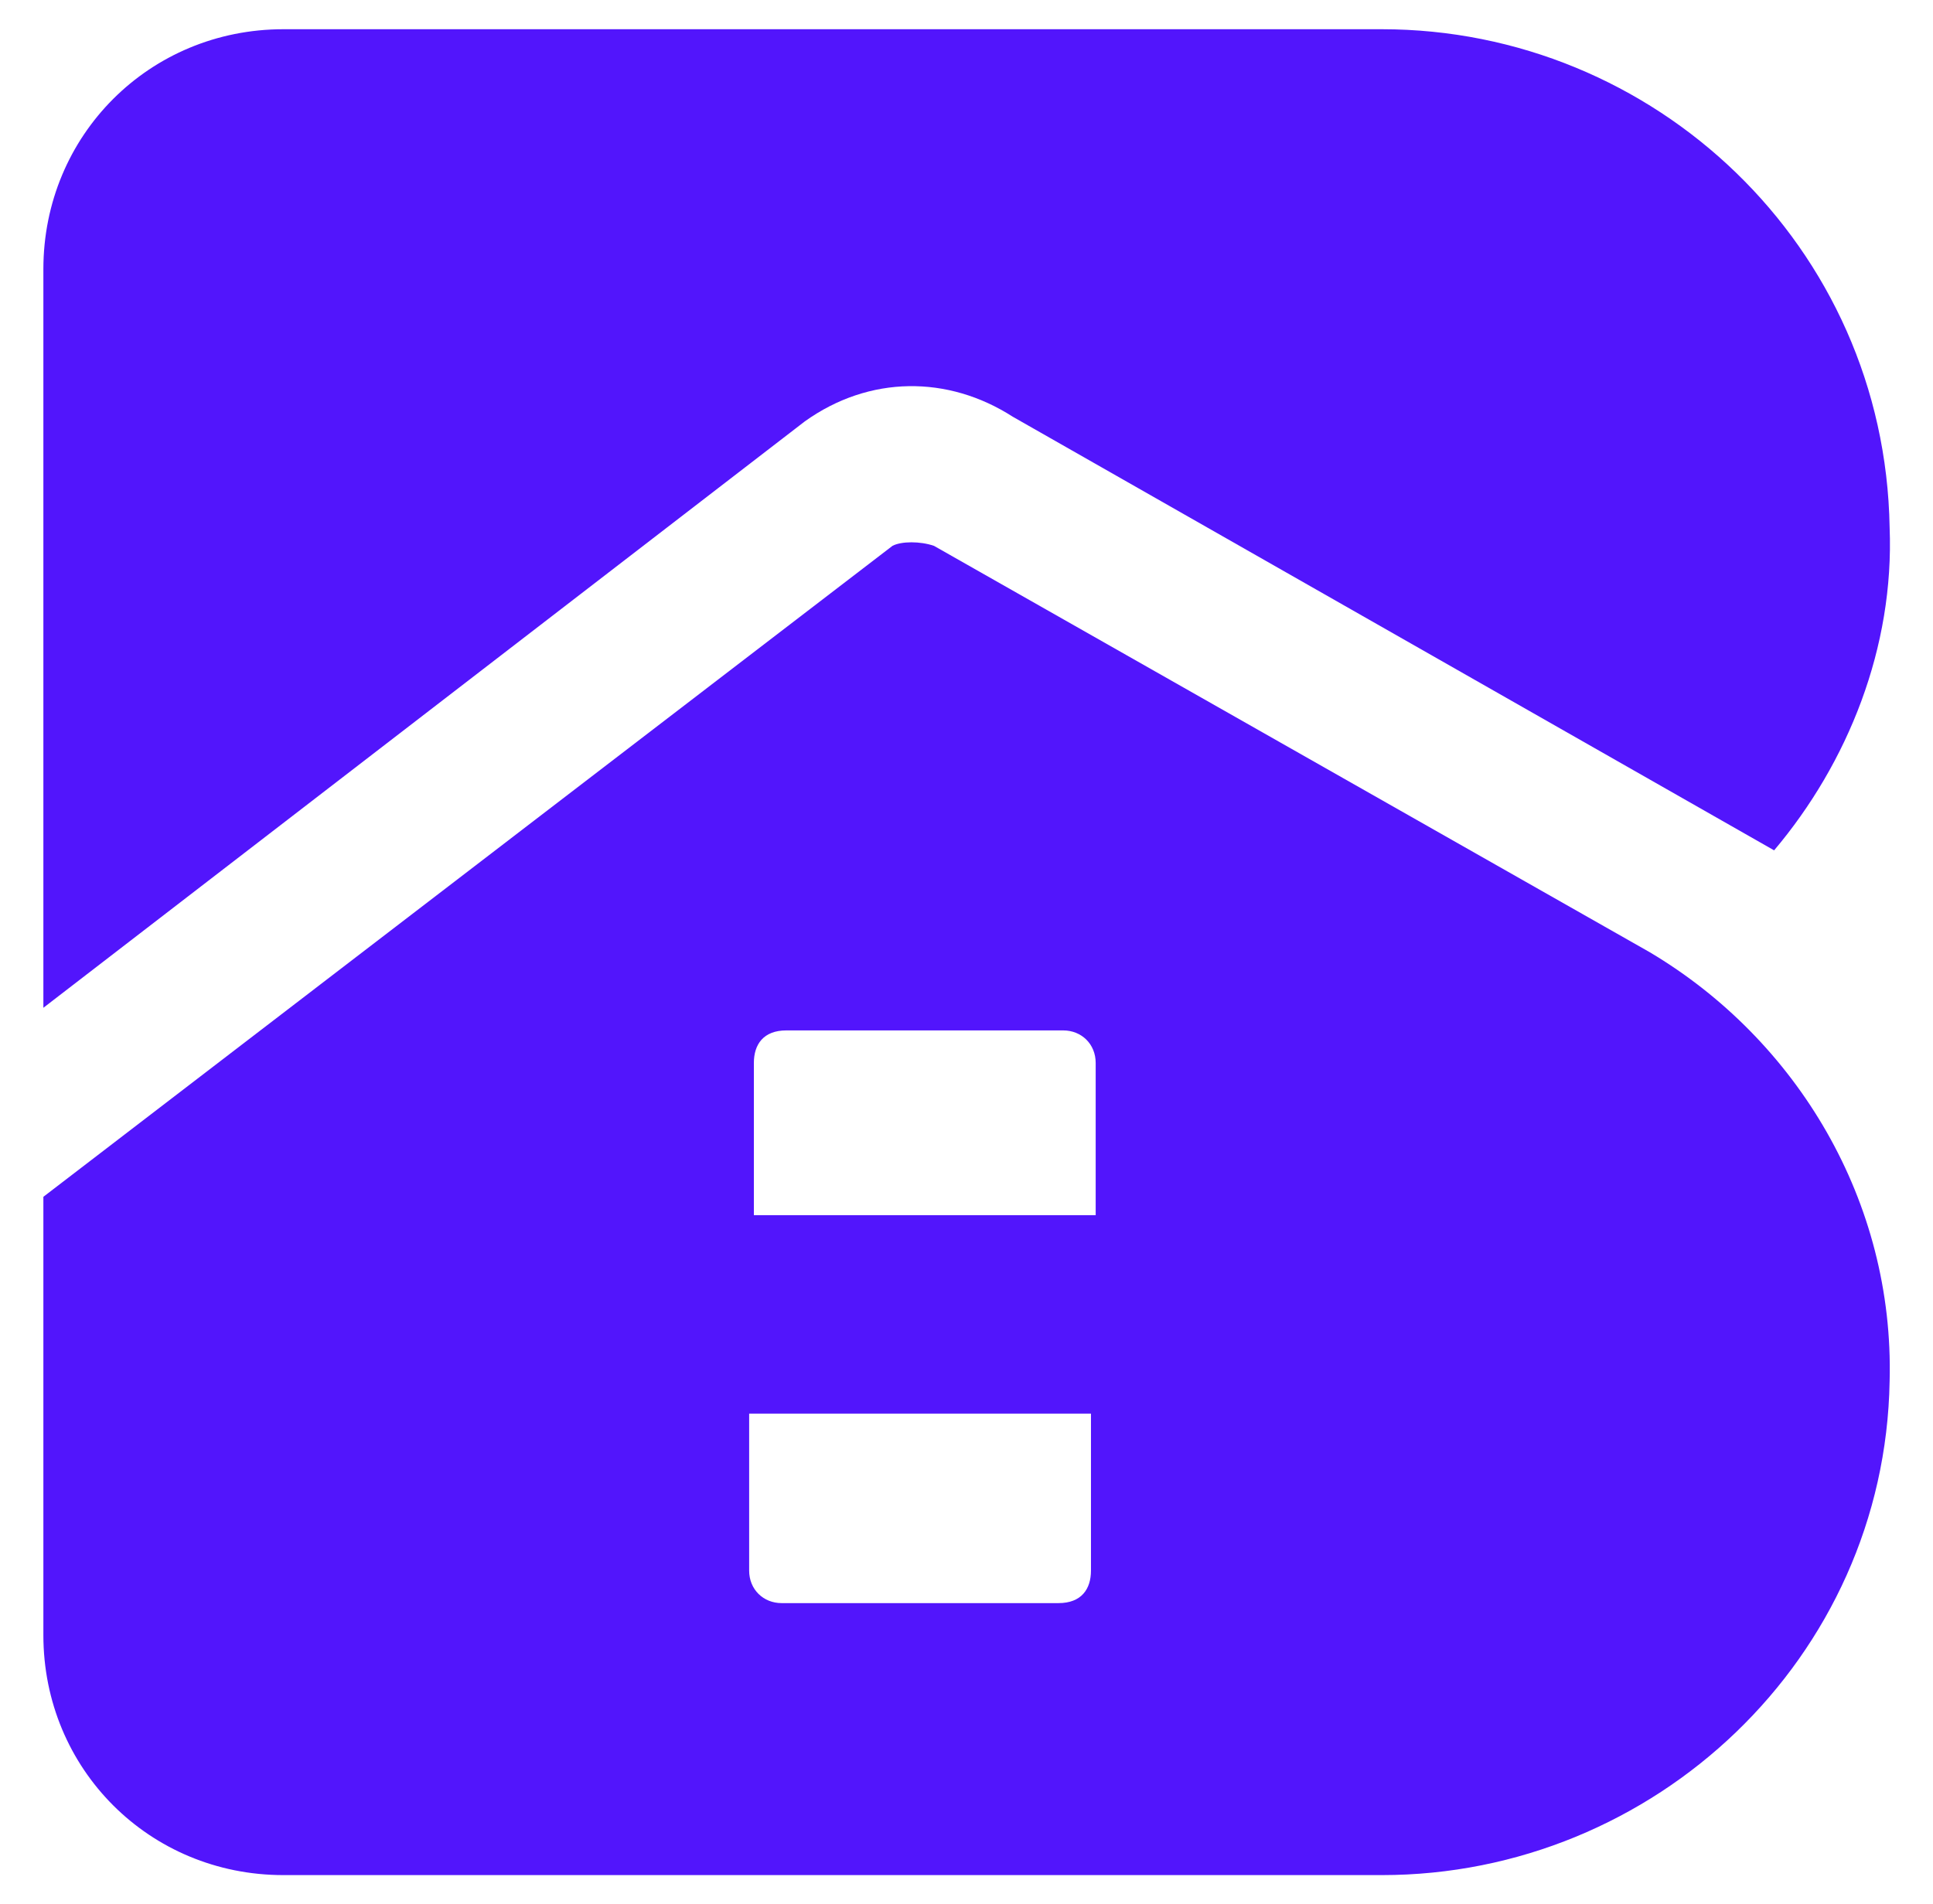
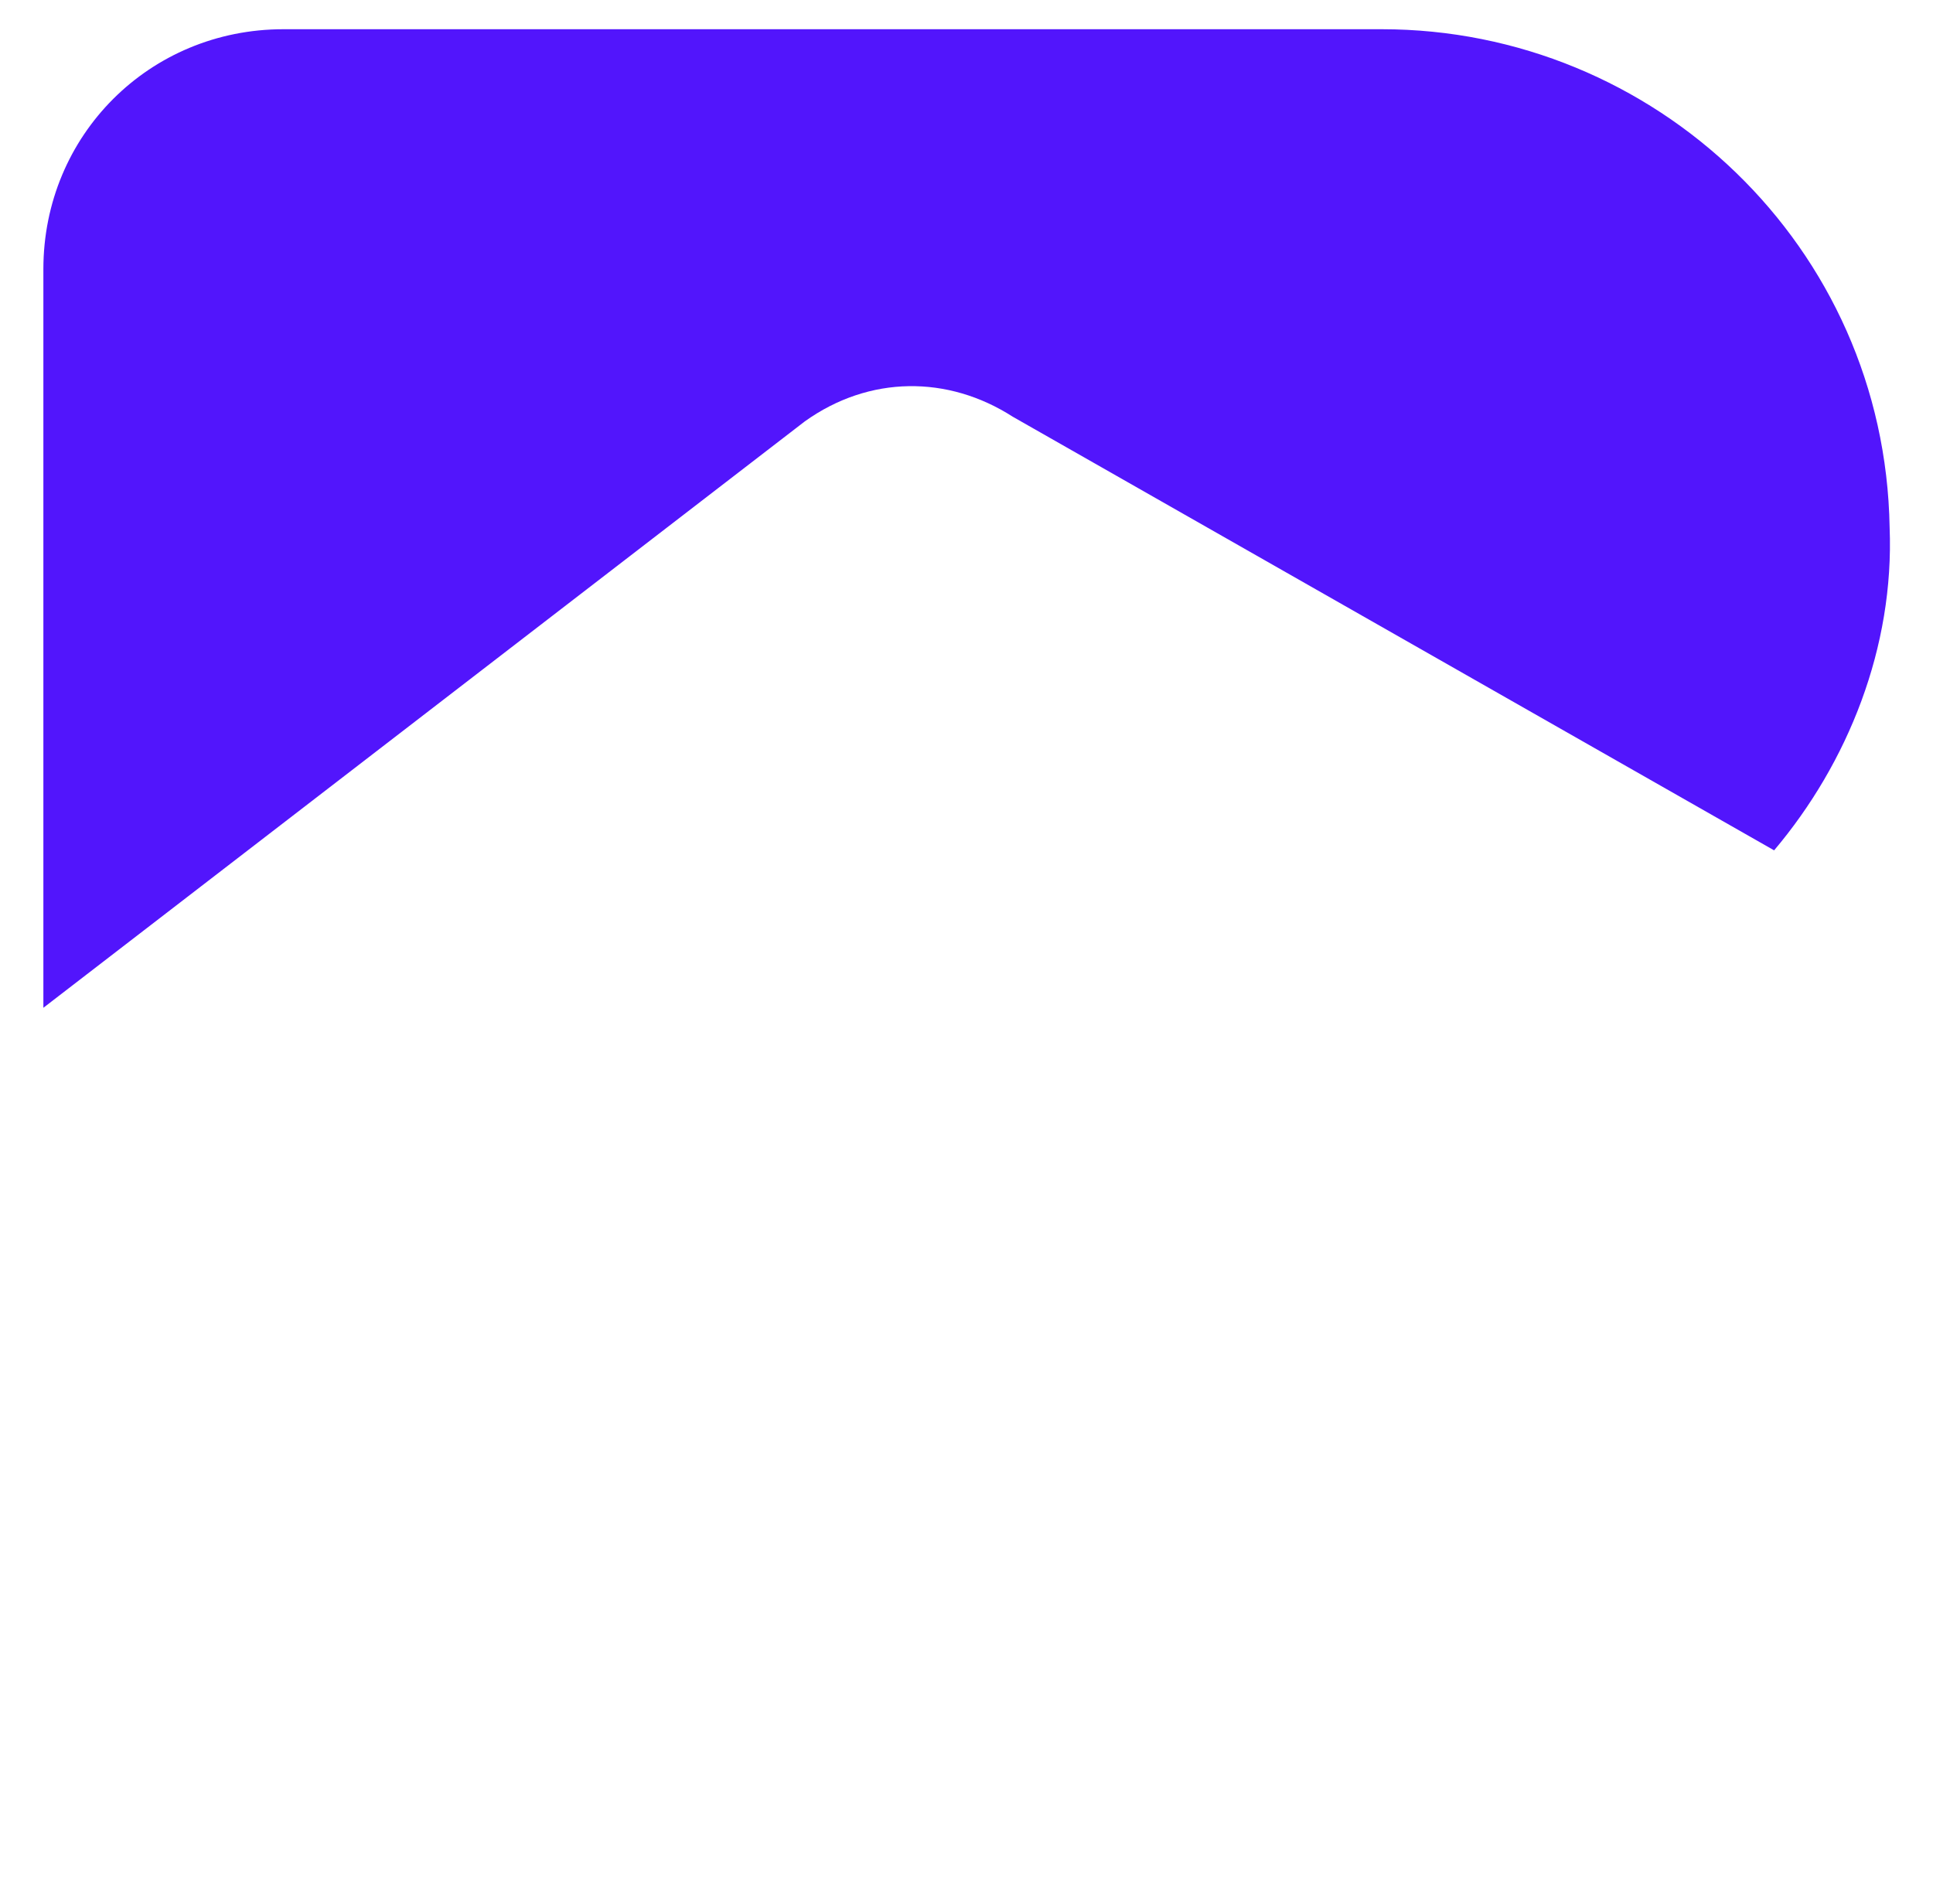
<svg xmlns="http://www.w3.org/2000/svg" version="1.1" id="레이어_1" x="0px" y="0px" viewBox="0 0 410 404" style="enable-background:new 0 0 410 404;" xml:space="preserve">
  <g>
    <g>
      <path style="fill:#5215FC;" d="M214.8,88.4l161.5,92c15.7-18.6,25.5-43.1,24.5-68.5c-1-59.7-49.9-105.7-107.7-105.7h-233    C31.7,6.2,9.2,28.7,9.2,57.1v156.7L170.7,89.4C184.4,79.6,201.1,79.6,214.8,88.4z" />
-       <path style="fill:#5215FC;" d="M349.9,202l-151.8-86.2c-2.9-1-6.9-1-8.8,0L9.2,253.9v93c0,28.4,22.5,50.9,50.9,50.9h233    c57.8,0,106.7-46,107.7-104.8C401.8,254.9,381.2,220.6,349.9,202z M159.9,225.5c0-3.9,2-6.9,6.9-6.9h58.7c3.9,0,6.9,2.9,6.9,6.9    v32.3h-72.5L159.9,225.5L159.9,225.5z M231.4,333.2c0,3.9-2,6.9-6.9,6.9h-58.7c-3.9,0-6.9-2.9-6.9-6.9v-33.3h72.5V333.2    L231.4,333.2z" />
    </g>
  </g>
</svg>